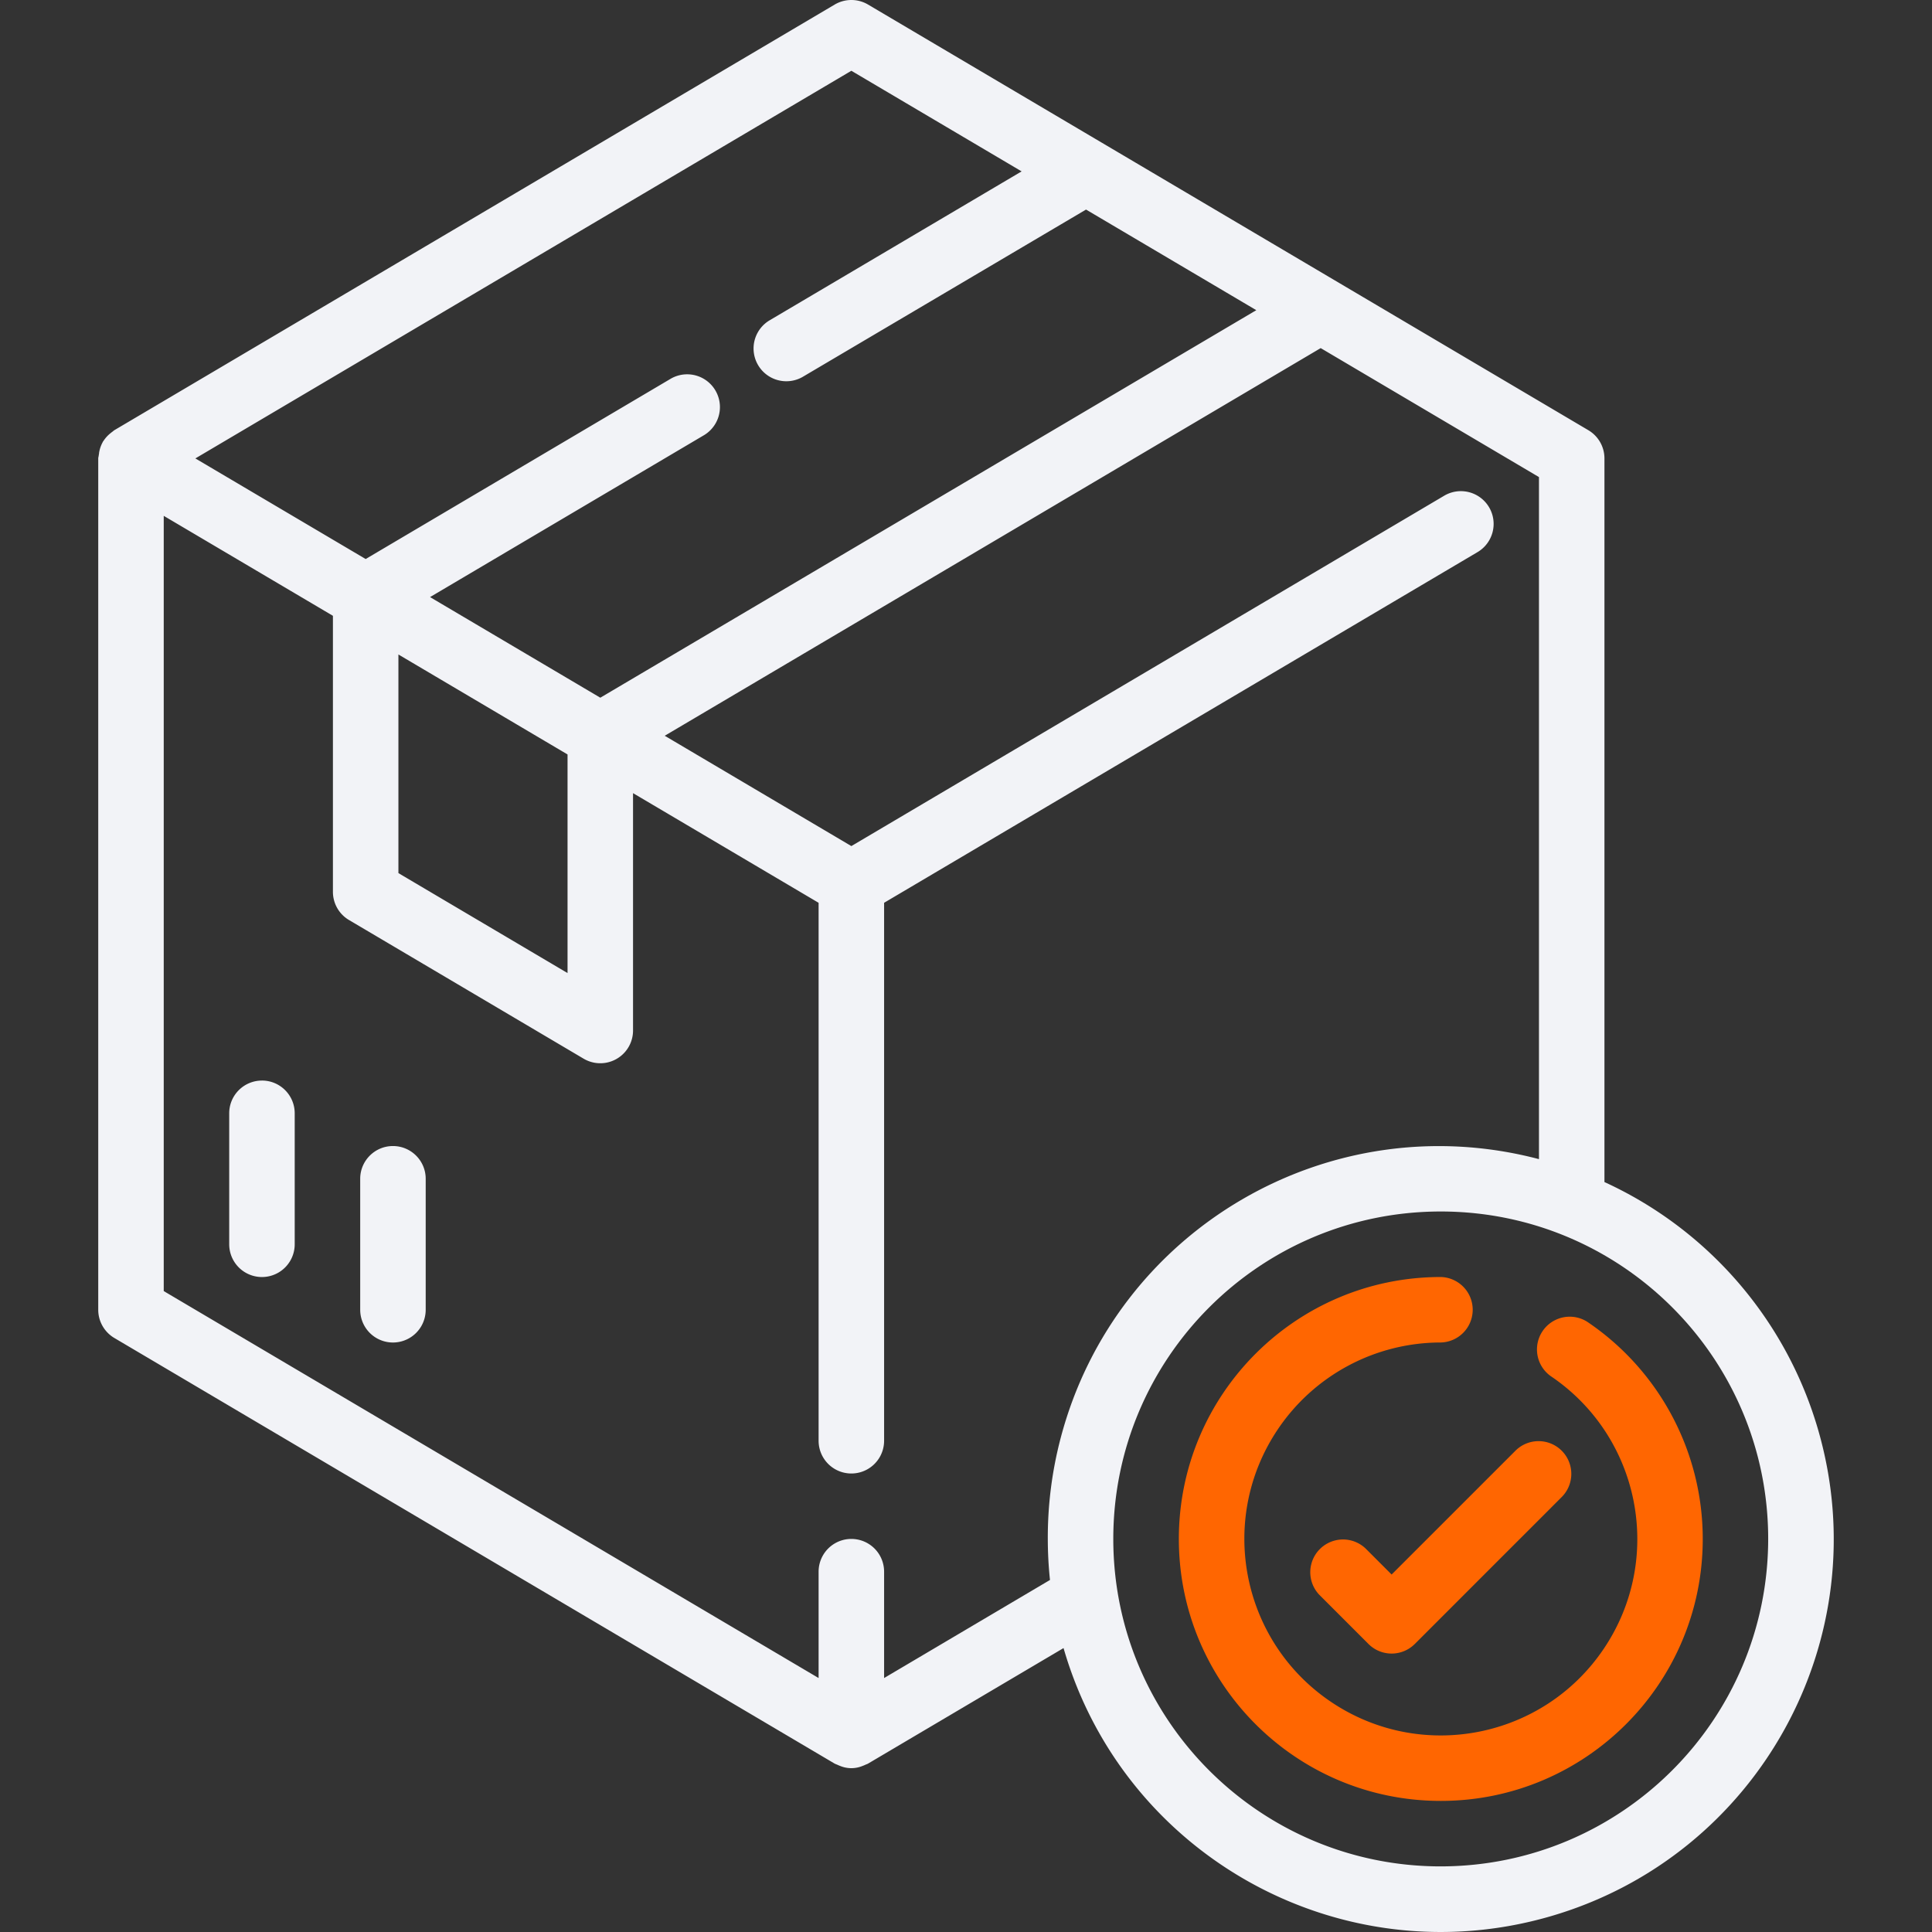
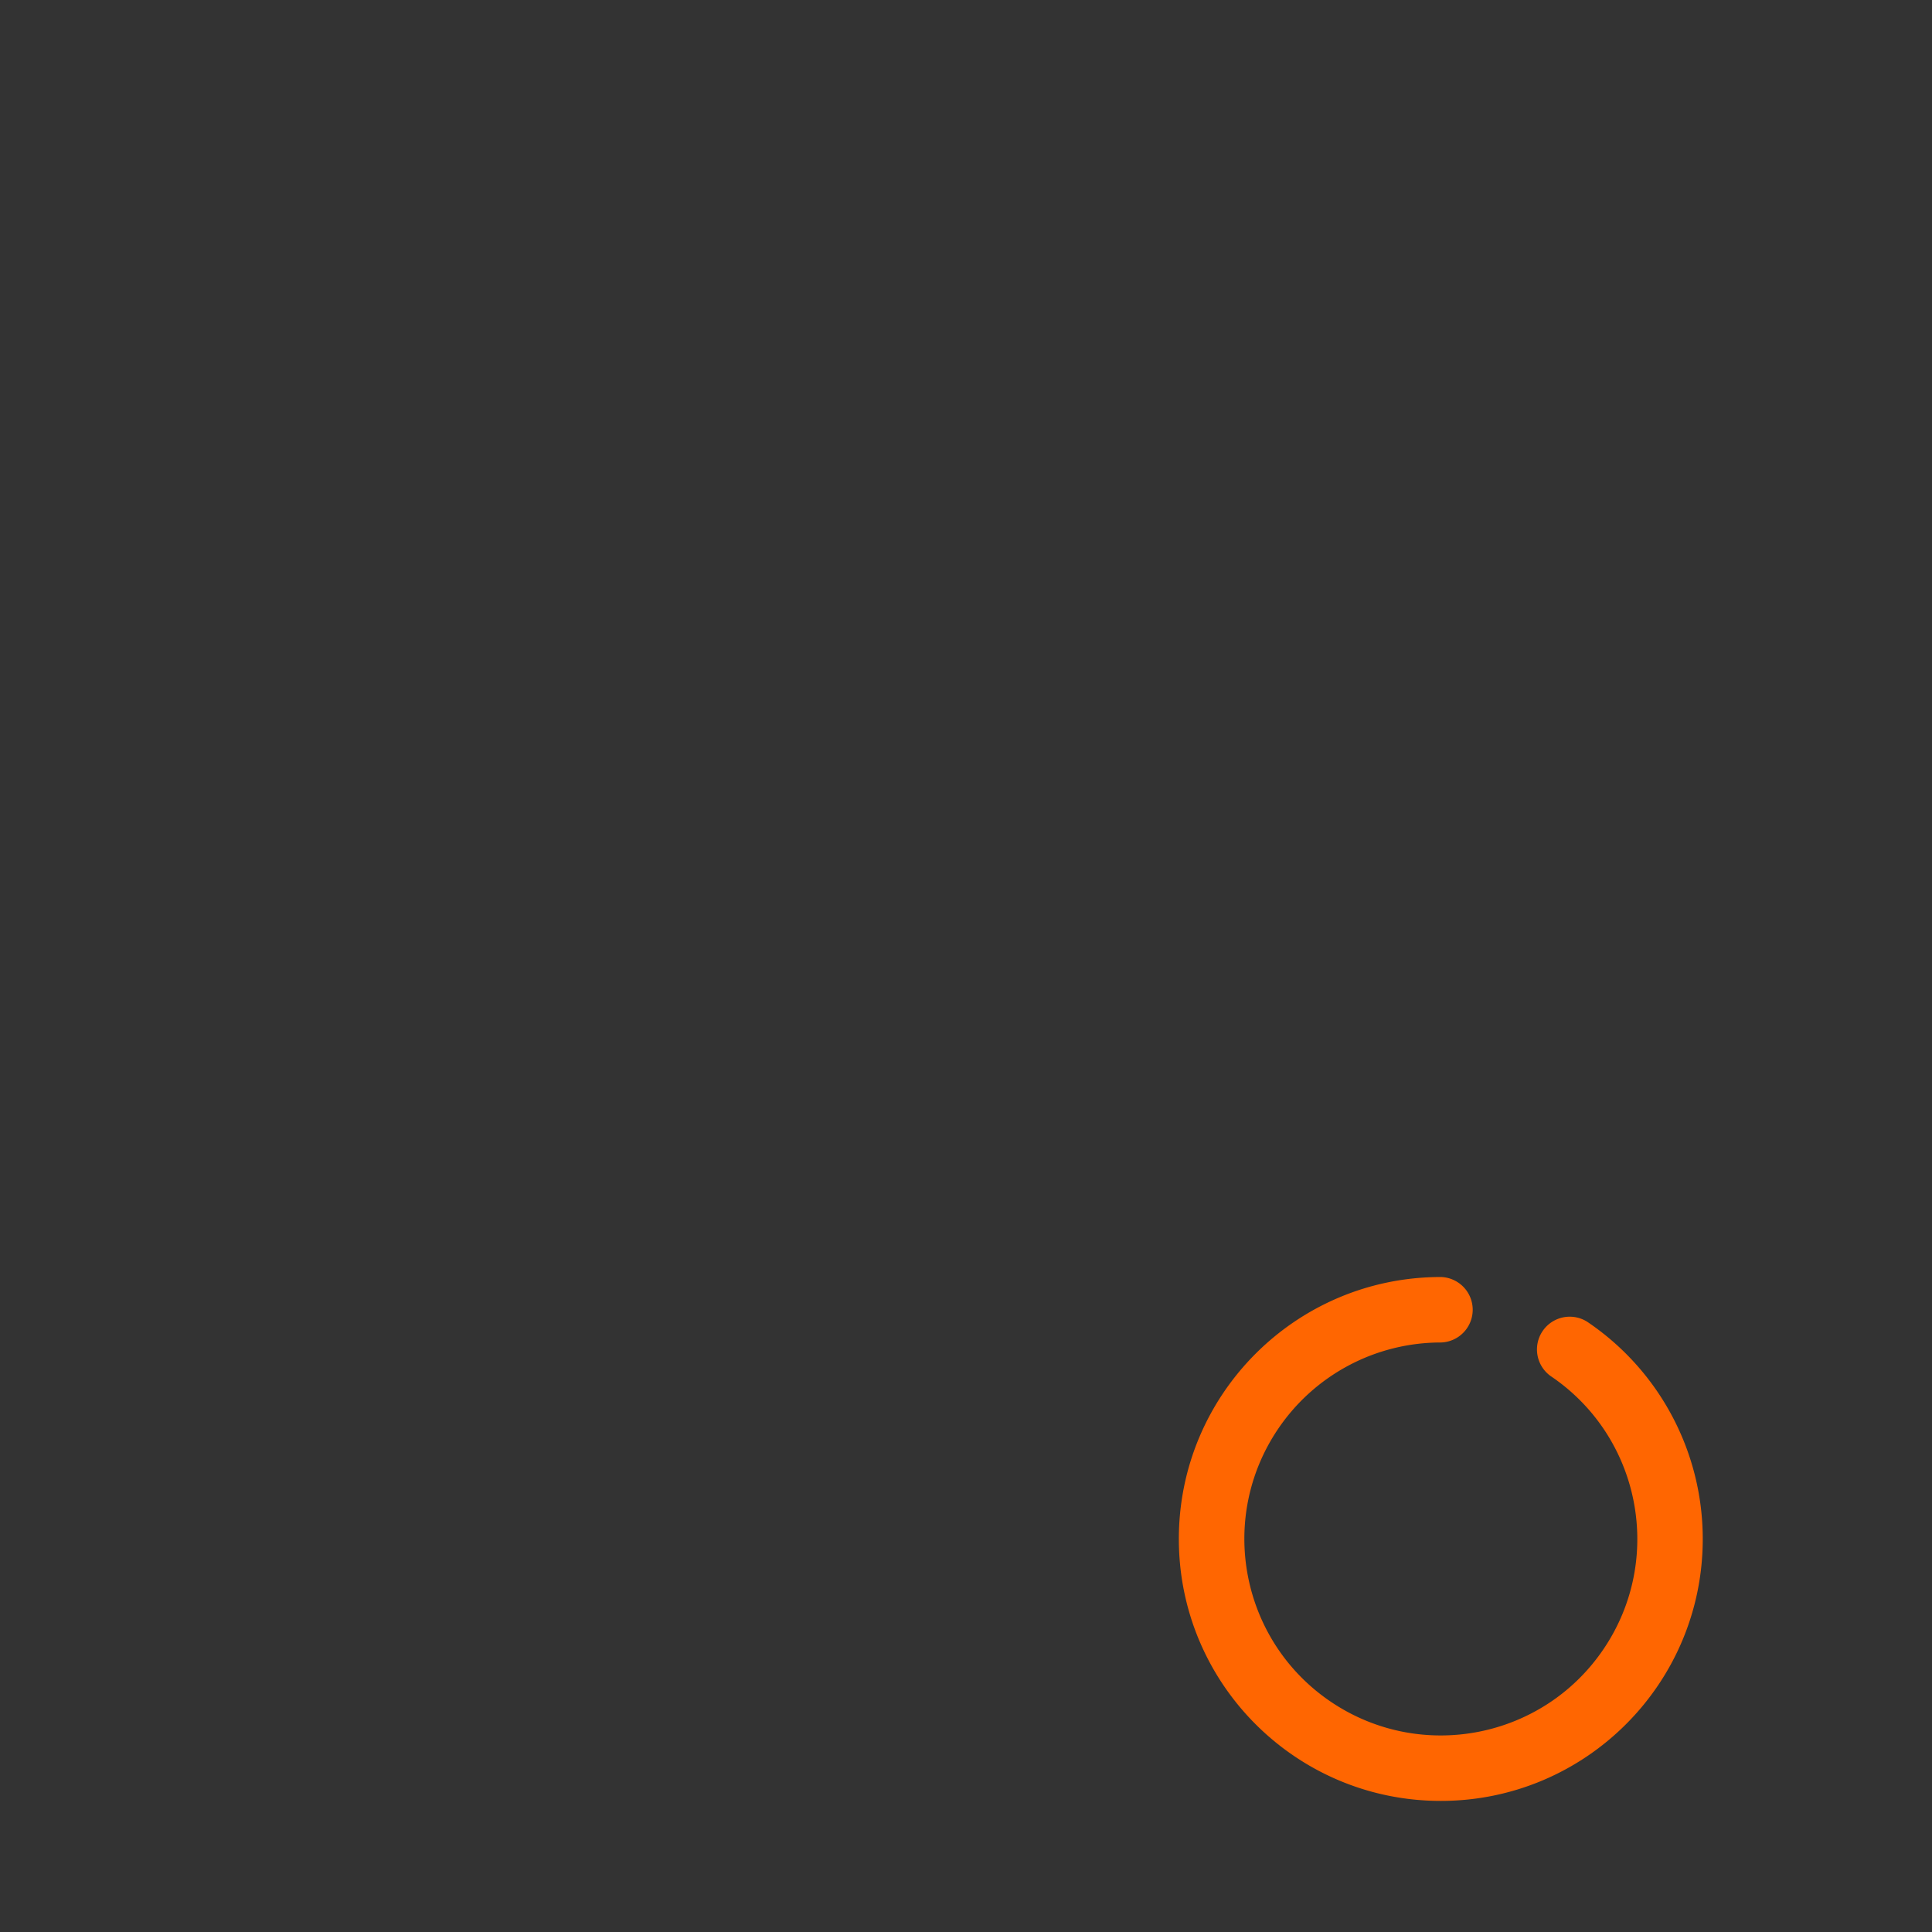
<svg xmlns="http://www.w3.org/2000/svg" width="100" height="100" fill="none">
  <rect width="100%" height="100%" fill="#333333" stroke="none" />
-   <path d="M13.56 55.93c-.937 0-1.696.758-1.696 1.694v6.78a1.695 1.695 0 003.39 0v-6.78c0-.936-.759-1.695-1.695-1.695zM20.338 59.319c-.935 0-1.694.759-1.694 1.695v6.779a1.695 1.695 0 003.39 0v-6.78c0-.935-.76-1.694-1.695-1.694z" fill="#F2F3F7" />
  <path d="M82.155 68.415a1.695 1.695 0 00-1.898 2.807c4.658 3.136 5.892 9.456 2.756 14.114-3.137 4.659-9.456 5.892-14.115 2.756-4.658-3.137-5.892-9.456-2.755-14.115a10.17 10.17 0 018.43-4.49 1.695 1.695 0 000-3.389c-7.489.002-13.558 6.073-13.556 13.561.001 7.488 6.072 13.558 13.56 13.556 7.489-.001 13.558-6.073 13.557-13.56-.001-4.508-2.242-8.72-5.979-11.24z" fill="#FF6601" />
-   <path d="M94.112 74.027a20.33 20.33 0 00-11.066-12.844V23.728c0-.6-.316-1.154-.832-1.46L44.93.236a1.695 1.695 0 00-1.726 0L5.917 22.268c-.035.02-.06.051-.095.075-.033.024-.066.05-.1.078a1.67 1.67 0 00-.374.414c0 .011-.02.018-.027.03v.012c-.096.172-.16.36-.192.554 0 .051-.015.098-.02.15-.005.05-.024.096-.024.147v44.065c0 .6.317 1.154.832 1.46l37.286 22.032c.045.021.09.04.137.057.047.023.094.044.143.061.373.156.793.156 1.166 0a1.37 1.37 0 00.144-.06c.044-.021.092-.033.136-.058l10.12-5.981c3.113 10.787 14.382 17.007 25.17 13.893 10.786-3.114 17.007-14.383 13.893-25.17zM44.066 3.663l8.813 5.208-13.067 7.722a1.696 1.696 0 001.725 2.92l14.676-8.666 8.813 5.208-33.954 20.058-8.813-5.208 14.197-8.39a1.696 1.696 0 00-1.725-2.92l-15.804 9.34-8.815-5.207L44.066 3.663zM29.376 39.05v11.316l-8.754-5.174V33.876l8.755 5.175zm25.528 35.366a20.266 20.266 0 00-.67 5.24c.001.709.038 1.418.113 2.123l-8.586 5.076v-5.505a1.695 1.695 0 00-3.39 0v5.505L8.475 66.826V26.7l8.757 5.174v14.286c0 .6.316 1.155.832 1.46l12.145 7.178a1.695 1.695 0 002.557-1.46V41.053l9.605 5.676v27.844a1.695 1.695 0 003.39 0V46.728l30.716-18.151a1.695 1.695 0 10-1.725-2.919L44.066 43.793l-9.66-5.71 33.953-20.065 11.298 6.676v35.303c-10.817-2.853-21.9 3.603-24.753 14.42zm19.669 22.188c-9.36 0-16.949-7.588-16.949-16.949 0-9.36 7.588-16.948 16.949-16.948 9.36 0 16.948 7.588 16.948 16.948-.01 9.356-7.593 16.938-16.948 16.949z" fill="#F2F3F7" />
-   <path d="M80.814 75.069a1.695 1.695 0 00-2.355 0l-6.429 6.428-1.344-1.344a1.695 1.695 0 00-2.396 2.397l2.542 2.542a1.695 1.695 0 002.397 0l7.626-7.627a1.695 1.695 0 00-.041-2.396z" fill="#FF6601" />
</svg>